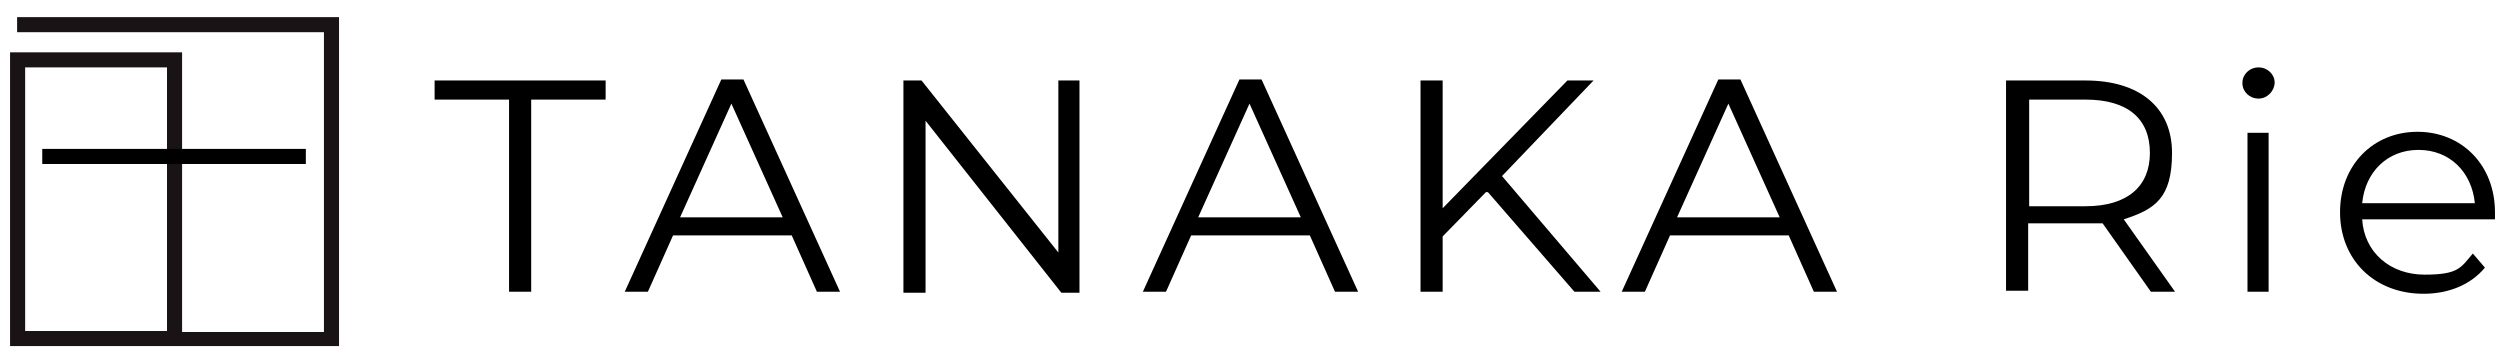
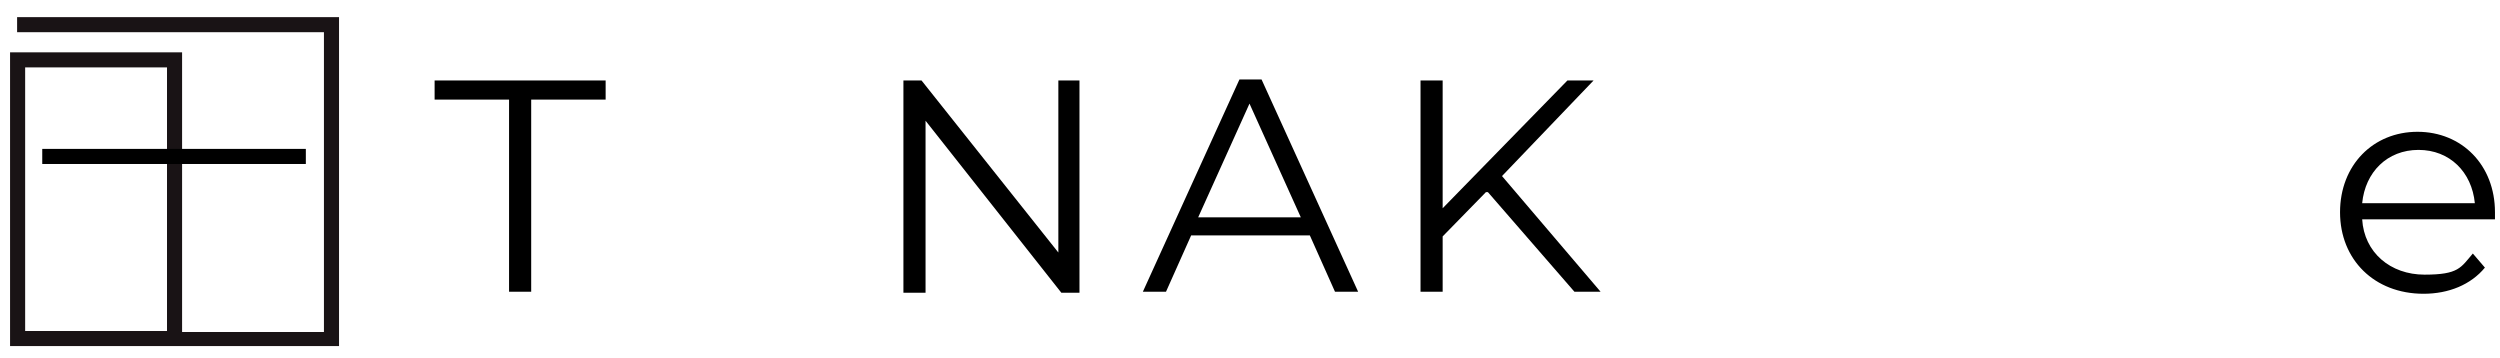
<svg xmlns="http://www.w3.org/2000/svg" id="_レイヤー_1" version="1.1" viewBox="0 0 248.5 35.6">
  <g>
    <path class="st0" d="M33.7,34.4H1V5.2h17.1v27.8h14.1V3.2H1.7v-1.5h32v32.8h0ZM2.5,32.9h14.1V6.7H2.5v26.2Z" style="fill: #191315;" />
    <rect class="st0" x="4.2" y="14.8" width="26.2" height="1.5" />
  </g>
  <g>
    <path class="st0" d="M50.6,9.9h-7.4v-1.9h17v1.9h-7.4v19.1h-2.2s0-19.1,0-19.1Z" />
-     <path class="st0" d="M78.6,23.4h-11.7l-2.5,5.6h-2.3l9.6-21.1h2.2l9.6,21.1h-2.3l-2.5-5.6h0ZM77.8,21.6l-5.1-11.3-5.1,11.3h10.2Z" />
    <path class="st0" d="M107.3,8v21.1h-1.8l-13.5-17.1v17.1h-2.2V8h1.8l13.6,17.1V8h2.2,0Z" />
    <path class="st0" d="M130.1,23.4h-11.7l-2.5,5.6h-2.3l9.6-21.1h2.2l9.6,21.1h-2.3l-2.5-5.6h0ZM129.3,21.6l-5.1-11.3-5.1,11.3h10.2Z" />
    <path class="st0" d="M147.7,19.1l-4.3,4.4v5.5h-2.2V8h2.2v12.7l12.4-12.7h2.6l-9.1,9.5,9.8,11.5h-2.6l-8.6-9.9h-.2Z" />
-     <path class="st0" d="M177.7,23.4h-11.7l-2.5,5.6h-2.3l9.6-21.1h2.2l9.6,21.1h-2.3l-2.5-5.6h-.1ZM176.9,21.6l-5.1-11.3-5.1,11.3h10.2Z" />
-     <path class="st0" d="M213.8,29l-4.8-6.8h-7.4v6.7h-2.2V8h7.9c5.4,0,8.6,2.7,8.6,7.2s-1.7,5.6-4.8,6.6l5.1,7.2h-2.4ZM213.7,15.2c0-3.4-2.2-5.3-6.4-5.3h-5.6v10.6h5.6c4.2,0,6.4-2,6.4-5.3Z" />
-     <path class="st0" d="M222.9,8.2c0-.8.7-1.5,1.6-1.5s1.6.7,1.6,1.5-.7,1.6-1.6,1.6-1.6-.7-1.6-1.5h0ZM223.4,13.2h2.1v15.8h-2.1v-15.8Z" />
    <path class="st0" d="M248,21.8h-13.2c.2,3.3,2.8,5.5,6.2,5.5s3.6-.7,4.8-2.1l1.2,1.4c-1.4,1.7-3.6,2.6-6.1,2.6-4.9,0-8.3-3.4-8.3-8.1s3.3-8,7.7-8,7.7,3.3,7.7,8,0,.4,0,.7h0ZM234.8,20.2h11.2c-.3-3.1-2.5-5.3-5.6-5.3s-5.3,2.2-5.6,5.3h0Z" />
  </g>
</svg>